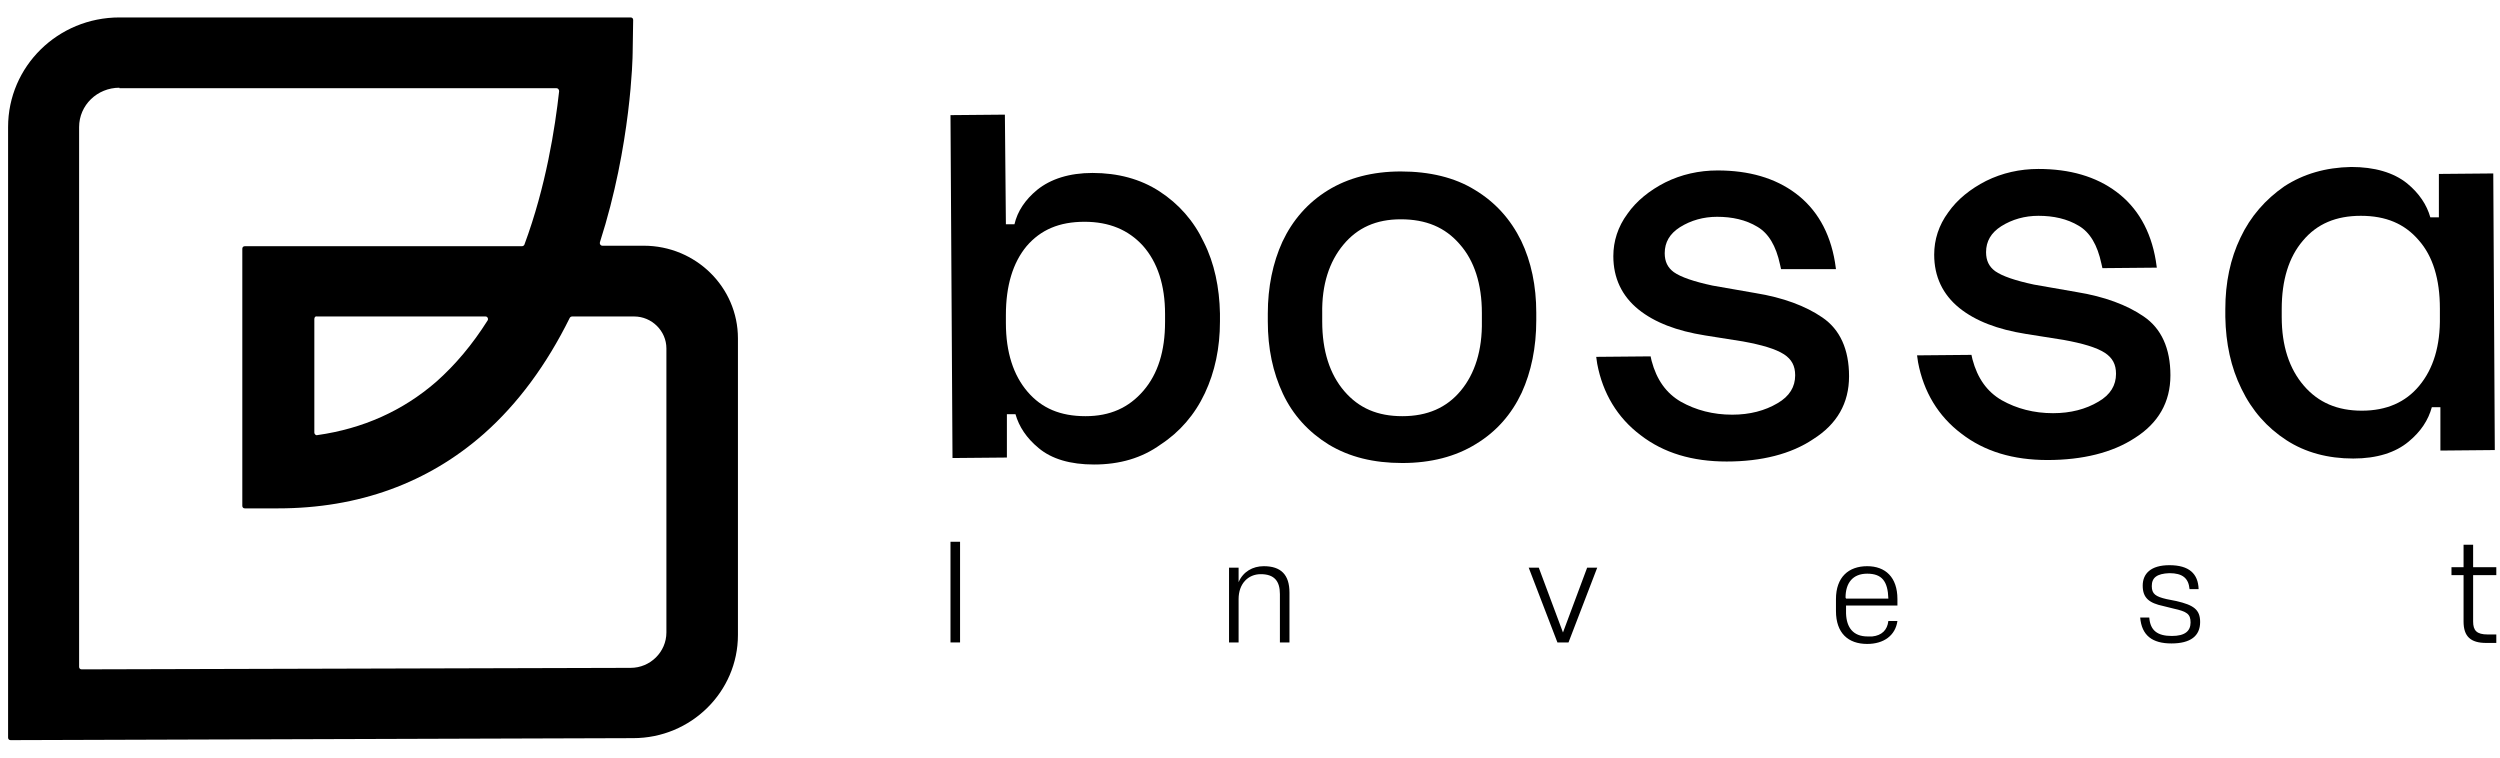
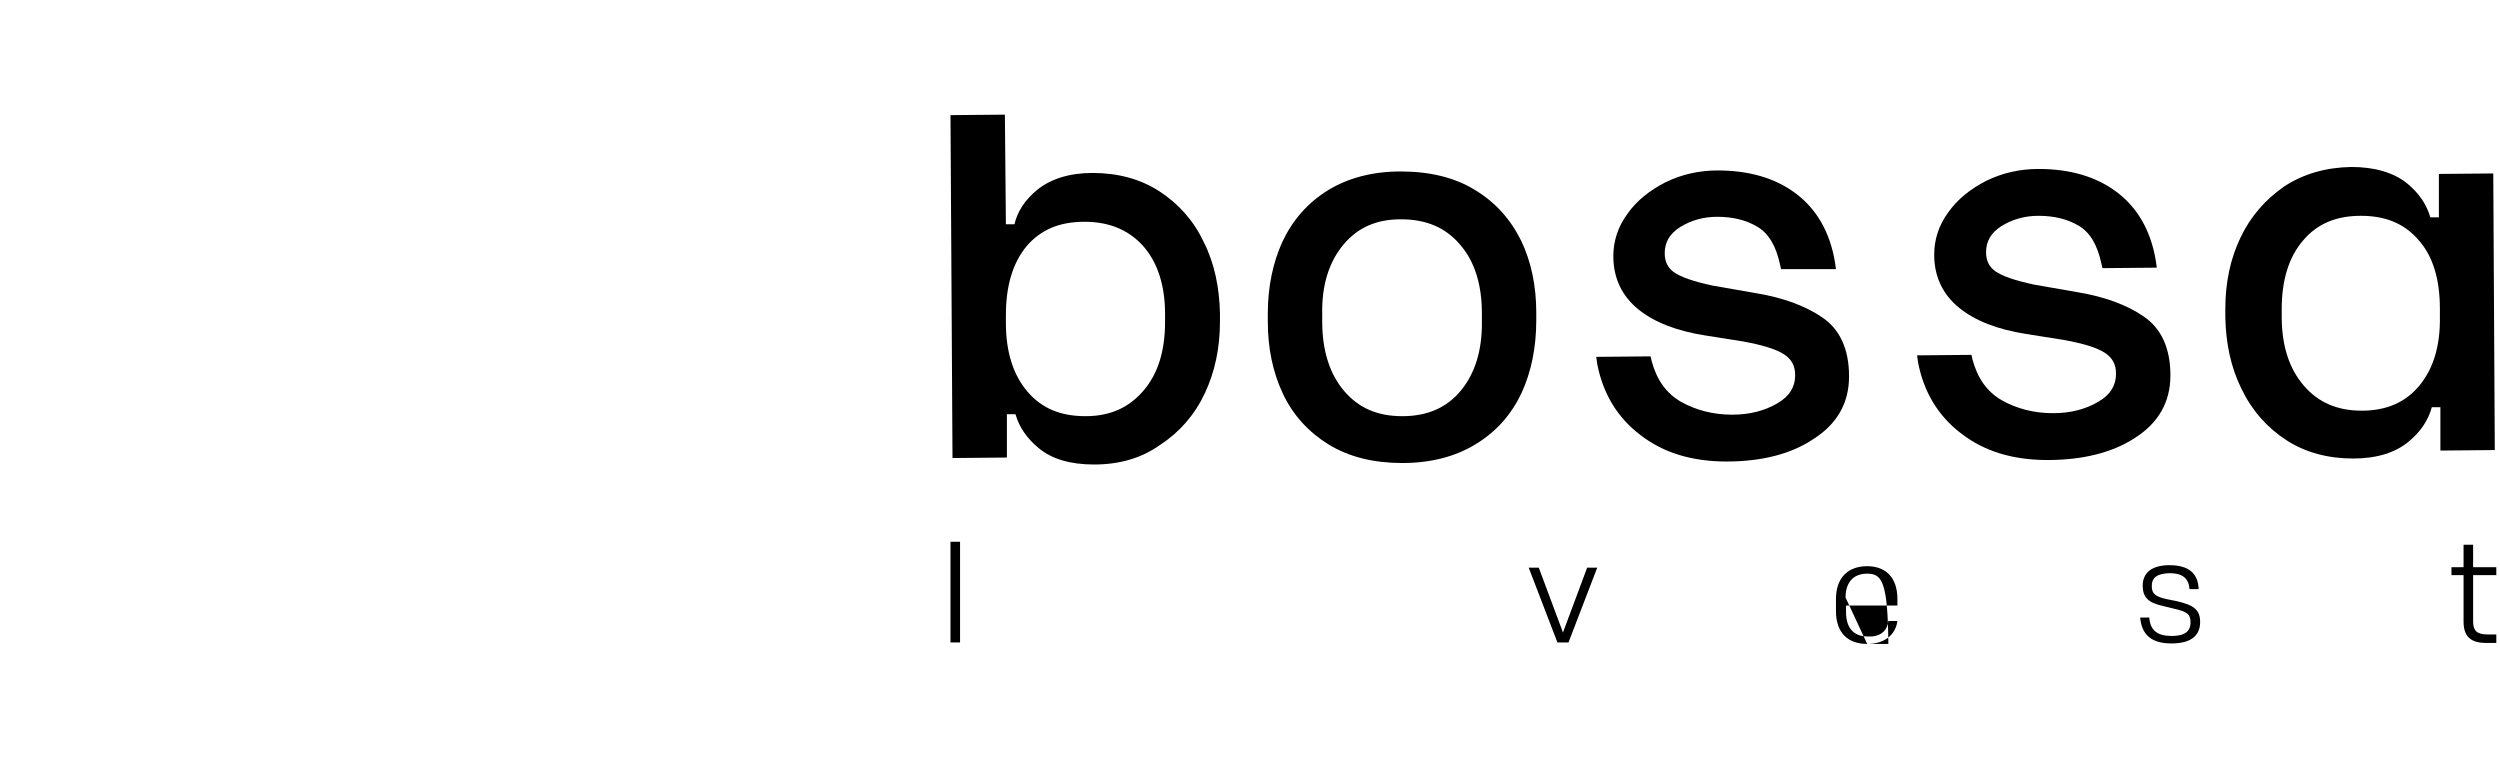
<svg xmlns="http://www.w3.org/2000/svg" width="132" height="40" viewBox="0 0 132 40" fill="none">
  <path d="M57.765 24.526C56.515 24.526 55.531 24.237 54.84 23.658C54.202 23.132 53.803 22.526 53.617 21.868H53.164V24.158L50.292 24.184L50.186 6.079L53.058 6.053L53.111 11.842H53.563C53.723 11.158 54.122 10.553 54.76 10.026C55.478 9.447 56.462 9.132 57.685 9.132C59.015 9.132 60.212 9.447 61.222 10.105C62.233 10.763 63.031 11.658 63.563 12.79C64.121 13.895 64.387 15.184 64.414 16.553V16.974C64.414 18.368 64.148 19.632 63.616 20.763C63.084 21.895 62.286 22.816 61.276 23.474C60.292 24.184 59.122 24.526 57.765 24.526ZM57.26 11.71C55.93 11.71 54.946 12.132 54.202 13C53.483 13.868 53.111 15.079 53.111 16.632V17.053C53.111 18.605 53.51 19.816 54.255 20.684C54.999 21.553 55.983 21.974 57.313 21.974C58.616 21.974 59.6 21.526 60.371 20.632C61.143 19.737 61.515 18.526 61.515 17V16.579C61.515 15.053 61.116 13.842 60.345 12.974C59.574 12.132 58.563 11.71 57.26 11.71Z" fill="black" />
  <path d="M74.041 24.447C72.525 24.447 71.249 24.132 70.158 23.474C69.095 22.816 68.27 21.921 67.738 20.79C67.206 19.658 66.94 18.395 66.94 16.974V16.553C66.94 15.158 67.206 13.868 67.712 12.763C68.244 11.632 69.041 10.71 70.105 10.053C71.169 9.395 72.472 9.053 73.961 9.053C75.477 9.053 76.807 9.368 77.871 10.026C78.961 10.684 79.759 11.579 80.317 12.71C80.849 13.816 81.115 15.105 81.115 16.5V16.921C81.115 18.342 80.849 19.632 80.344 20.737C79.812 21.868 79.014 22.79 77.924 23.447C76.86 24.105 75.557 24.447 74.041 24.447ZM73.961 11.579C72.658 11.579 71.674 12.026 70.93 12.921C70.185 13.816 69.786 15.026 69.813 16.553V16.974C69.813 18.526 70.212 19.763 70.983 20.658C71.754 21.553 72.738 21.974 74.041 21.974C75.371 21.974 76.382 21.526 77.126 20.632C77.871 19.737 78.27 18.5 78.243 16.947V16.526C78.243 15 77.844 13.763 77.073 12.895C76.302 12 75.291 11.579 73.961 11.579Z" fill="black" />
  <path d="M91.168 24.368C89.36 24.368 87.844 23.921 86.62 22.974C85.397 22.053 84.626 20.763 84.333 19.21L84.28 18.842L87.152 18.816L87.205 19.053C87.471 20.053 87.977 20.763 88.748 21.21C89.546 21.658 90.45 21.895 91.461 21.895C92.391 21.895 93.189 21.684 93.854 21.29C94.492 20.921 94.785 20.421 94.785 19.816C94.785 19.316 94.599 18.974 94.2 18.71C93.748 18.421 93.03 18.21 92.019 18.026L90.025 17.71C88.535 17.474 87.365 17.026 86.514 16.342C85.636 15.632 85.184 14.684 85.184 13.526C85.184 12.737 85.424 11.974 85.929 11.29C86.408 10.605 87.099 10.053 87.924 9.632C88.775 9.211 89.705 9 90.689 9C92.338 9 93.721 9.395 94.811 10.21C95.902 11.026 96.62 12.237 96.886 13.842L96.939 14.21H94.04L93.987 13.974C93.774 12.974 93.375 12.316 92.79 11.974C92.179 11.605 91.461 11.447 90.663 11.447C89.945 11.447 89.28 11.632 88.695 12C88.163 12.342 87.897 12.79 87.897 13.368C87.897 13.816 88.056 14.132 88.376 14.368C88.748 14.632 89.439 14.868 90.423 15.079L92.684 15.474C94.147 15.71 95.343 16.158 96.221 16.763C97.152 17.395 97.63 18.447 97.63 19.868C97.63 21.29 96.992 22.395 95.742 23.184C94.572 23.974 93.003 24.368 91.168 24.368Z" fill="black" />
  <path d="M108.109 24.289C106.3 24.289 104.784 23.842 103.561 22.895C102.338 21.974 101.566 20.684 101.274 19.131L101.221 18.763L104.093 18.737L104.146 18.974C104.412 19.974 104.917 20.684 105.689 21.131C106.486 21.579 107.391 21.816 108.401 21.816C109.332 21.816 110.13 21.605 110.795 21.21C111.433 20.842 111.726 20.342 111.726 19.737C111.726 19.237 111.539 18.895 111.14 18.631C110.688 18.342 109.97 18.131 108.96 17.947L106.965 17.631C105.476 17.395 104.306 16.947 103.455 16.263C102.577 15.553 102.125 14.605 102.125 13.447C102.125 12.658 102.364 11.895 102.87 11.21C103.348 10.526 104.04 9.974 104.864 9.553C105.715 9.132 106.646 8.921 107.63 8.921C109.279 8.921 110.662 9.316 111.752 10.132C112.843 10.947 113.561 12.158 113.827 13.763L113.88 14.132L111.008 14.158L110.954 13.921C110.742 12.921 110.343 12.263 109.758 11.921C109.146 11.553 108.428 11.395 107.63 11.395C106.912 11.395 106.247 11.579 105.662 11.947C105.13 12.289 104.864 12.737 104.864 13.316C104.864 13.763 105.024 14.079 105.343 14.316C105.715 14.579 106.407 14.816 107.391 15.026L109.651 15.421C111.114 15.658 112.311 16.105 113.188 16.71C114.119 17.342 114.598 18.395 114.598 19.816C114.598 21.237 113.96 22.342 112.71 23.131C111.539 23.895 109.97 24.289 108.109 24.289Z" fill="black" />
  <path d="M124.252 24.21C122.922 24.21 121.725 23.895 120.715 23.237C119.704 22.579 118.906 21.684 118.348 20.526C117.789 19.395 117.523 18.132 117.497 16.737V16.316C117.497 14.921 117.763 13.658 118.295 12.553C118.827 11.421 119.624 10.526 120.608 9.842C121.619 9.184 122.789 8.842 124.145 8.816C125.369 8.816 126.379 9.105 127.097 9.684C127.736 10.21 128.135 10.816 128.321 11.474H128.773V9.184L131.645 9.158L131.725 23.763L128.853 23.79V21.5H128.401C128.214 22.184 127.816 22.79 127.177 23.316C126.486 23.895 125.502 24.21 124.252 24.21ZM124.651 11.395C123.348 11.395 122.337 11.816 121.592 12.71C120.848 13.579 120.475 14.79 120.475 16.316V16.737C120.475 18.263 120.874 19.474 121.646 20.368C122.417 21.263 123.427 21.684 124.704 21.684C126.007 21.684 127.018 21.237 127.736 20.368C128.48 19.474 128.853 18.263 128.826 16.71V16.29C128.826 14.737 128.454 13.526 127.709 12.684C126.965 11.816 125.981 11.395 124.651 11.395Z" fill="black" />
  <path d="M50.186 28.605H50.691V33.921H50.186V28.605Z" fill="black" />
-   <path d="M65.398 33.921H64.893V29.974H65.398V30.737C65.637 30.184 66.142 29.895 66.728 29.895C67.632 29.895 68.084 30.342 68.084 31.29V33.921H67.579V31.369C67.579 30.684 67.286 30.316 66.568 30.316C65.903 30.316 65.398 30.816 65.398 31.632V33.921Z" fill="black" />
  <path d="M82.232 33.921L80.716 29.974H81.248L82.525 33.395L83.801 29.974H84.333L82.817 33.921H82.232Z" fill="black" />
-   <path d="M98.588 34C97.578 34 96.939 33.421 96.939 32.263V31.632C96.939 30.474 97.604 29.895 98.588 29.895C99.546 29.895 100.184 30.474 100.184 31.632V31.974H97.471C97.471 32.105 97.471 32.263 97.471 32.395C97.498 33.132 97.843 33.605 98.615 33.605C98.695 33.605 98.774 33.605 98.854 33.605C99.359 33.553 99.652 33.263 99.705 32.789H100.184C100.077 33.553 99.466 34 98.588 34ZM97.471 31.605H99.705C99.678 30.684 99.359 30.29 98.588 30.29C97.817 30.29 97.445 30.79 97.445 31.553L97.471 31.605Z" fill="black" />
+   <path d="M98.588 34C97.578 34 96.939 33.421 96.939 32.263V31.632C96.939 30.474 97.604 29.895 98.588 29.895C99.546 29.895 100.184 30.474 100.184 31.632V31.974H97.471C97.471 32.105 97.471 32.263 97.471 32.395C97.498 33.132 97.843 33.605 98.615 33.605C98.695 33.605 98.774 33.605 98.854 33.605C99.359 33.553 99.652 33.263 99.705 32.789H100.184C100.077 33.553 99.466 34 98.588 34ZH99.705C99.678 30.684 99.359 30.29 98.588 30.29C97.817 30.29 97.445 30.79 97.445 31.553L97.471 31.605Z" fill="black" />
  <path d="M113.614 30.947C113.614 31.368 113.827 31.5 114.385 31.631L114.917 31.737C115.821 31.947 116.167 32.184 116.167 32.842C116.167 33.579 115.662 33.974 114.651 33.974C113.64 33.974 113.082 33.553 113.002 32.605H113.481C113.534 33.289 113.906 33.579 114.678 33.579C115.369 33.579 115.662 33.316 115.662 32.868C115.662 32.421 115.475 32.289 114.757 32.132L114.226 32C113.481 31.842 113.135 31.579 113.135 30.921C113.135 30.289 113.561 29.842 114.545 29.842C115.582 29.842 116.061 30.289 116.087 31.105H115.608C115.555 30.526 115.236 30.263 114.545 30.263C113.88 30.289 113.614 30.5 113.614 30.947Z" fill="black" />
  <path d="M131.805 33.947H131.273C130.448 33.947 130.076 33.605 130.076 32.816V30.368H129.438V29.947H130.076V28.763H130.581V29.947H131.805V30.368H130.581V32.816C130.581 33.289 130.767 33.5 131.353 33.5H131.805V33.947Z" fill="black" />
-   <path d="M0.427 38.947V6.71C0.427 3.5 3.06 0.921 6.305 0.921H33.298C33.378 0.921 33.431 0.974 33.431 1.053L33.404 2.789C33.404 3 33.325 7.658 31.676 12.789C31.649 12.868 31.703 12.974 31.809 12.974H33.99C36.729 12.974 38.963 15.158 38.963 17.868V33.526C38.963 36.526 36.489 38.974 33.431 38.974L0.56 39.079C0.48 39.079 0.427 39.026 0.427 38.947ZM6.305 4.632C5.134 4.632 4.177 5.553 4.177 6.71V35.211C4.177 35.289 4.23 35.342 4.31 35.342L33.298 35.263C34.335 35.263 35.186 34.421 35.186 33.395V18.395C35.186 17.474 34.415 16.71 33.484 16.71H30.213C30.16 16.71 30.107 16.737 30.08 16.789C28.857 19.263 27.341 21.316 25.559 22.895C22.607 25.5 18.937 26.842 14.682 26.842H12.927C12.847 26.842 12.794 26.789 12.794 26.71V13.132C12.794 13.053 12.847 13 12.927 13H27.554C27.607 13 27.66 12.974 27.687 12.921C28.83 9.842 29.309 6.737 29.522 4.816C29.522 4.737 29.468 4.658 29.389 4.658H6.305V4.632ZM16.597 16.842V22.842C16.597 22.921 16.677 23 16.756 22.974C19.176 22.631 21.277 21.684 23.033 20.158C24.043 19.263 24.948 18.184 25.745 16.921C25.799 16.842 25.745 16.71 25.639 16.71H16.73C16.65 16.684 16.597 16.763 16.597 16.842Z" fill="black" />
</svg>